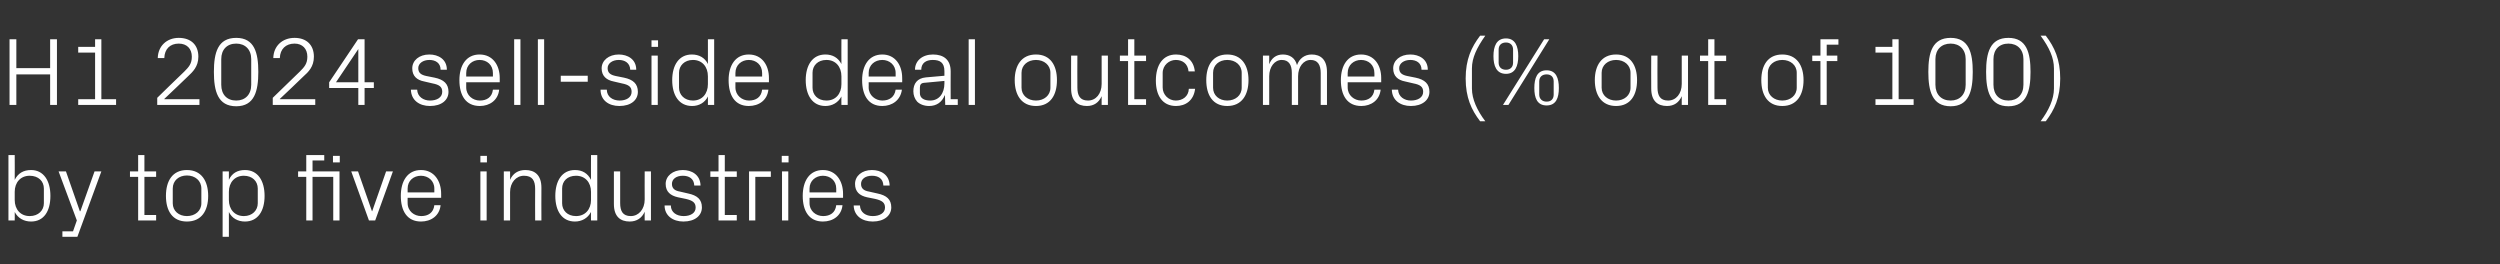
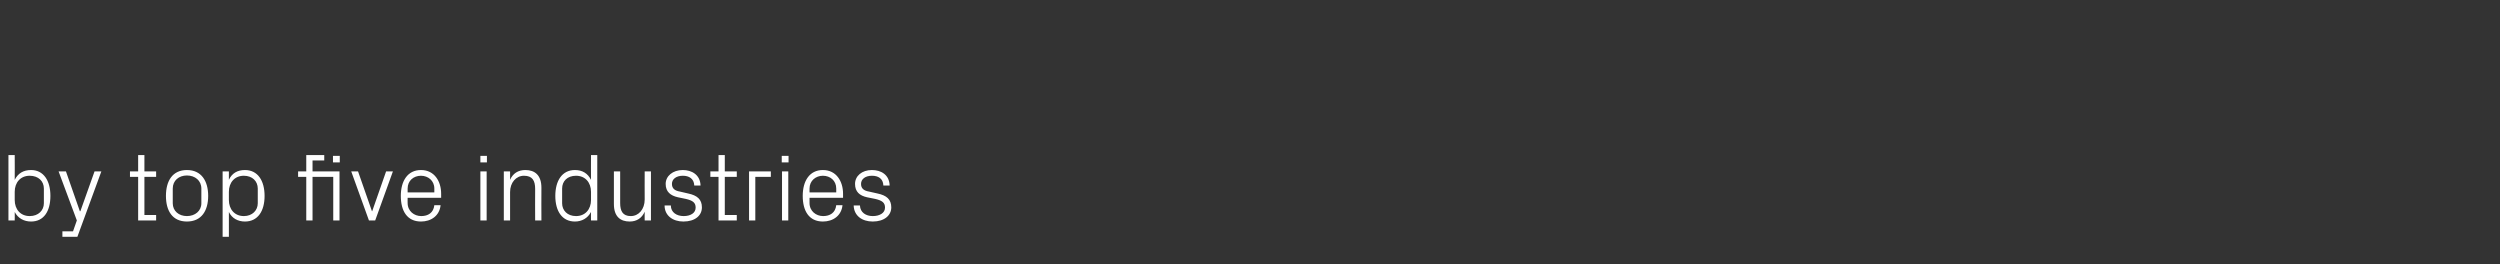
<svg xmlns="http://www.w3.org/2000/svg" version="1.1" width="917.5px" height="96.9px" viewBox="0 -10 917.5 96.9" style="top:-10px">
  <rect x="0" y="-10" width="917.5" height="96.9" fill="#333333" stroke="none" />
  <desc>H1 2024 sell side deal outcomes (% out of 100) by top five industries</desc>
  <defs />
  <g id="Polygon47252">
    <path d="M 5.4 63.4 C 5.4 66.8 7.5 69.3 10.9 69.3 C 14.1 69.3 16.1 67.2 16.1 64.6 C 16.1 64.6 16.1 59.2 16.1 59.2 C 16.1 56.5 14.1 54.5 10.9 54.5 C 7.5 54.5 5.4 57 5.4 60.4 C 5.4 60.4 5.4 63.4 5.4 63.4 Z M 3.1 70.9 L 3.1 46.9 L 5.4 46.9 C 5.4 46.9 5.45 55.97 5.4 56 C 6.6 53.6 8.6 52.4 11.4 52.4 C 16 52.4 18.5 56.3 18.5 61.9 C 18.5 67.5 16.1 71.3 11.4 71.3 C 8.8 71.3 6.6 70.1 5.4 67.8 C 5.45 67.78 5.4 70.9 5.4 70.9 L 3.1 70.9 Z M 29.5 67.5 L 34.7 52.9 L 37.2 52.9 L 28.4 76.9 L 22.9 76.9 L 22.9 74.9 L 26.8 74.9 L 28.2 70.9 L 21.5 52.9 L 24.2 52.9 L 29.3 67.5 L 29.5 67.5 Z M 53 68.9 L 57.3 68.9 L 57.3 70.9 L 50.7 70.9 L 50.7 54.9 L 47.7 54.9 L 47.7 52.9 L 50.7 52.9 L 50.7 46.9 L 53 46.9 L 53 52.9 L 57.3 52.9 L 57.3 54.9 L 53 54.9 L 53 68.9 Z M 68.6 52.4 C 73.9 52.4 76.4 56.4 76.4 61.9 C 76.4 67.4 73.9 71.3 68.6 71.3 C 63.3 71.3 60.9 67.4 60.9 61.9 C 60.9 56.4 63.3 52.4 68.6 52.4 Z M 73.9 59.2 C 73.9 56.3 71.6 54.4 68.6 54.4 C 65.6 54.4 63.4 56.3 63.4 59.2 C 63.4 59.2 63.4 64.6 63.4 64.6 C 63.4 67.4 65.6 69.3 68.6 69.3 C 71.6 69.3 73.9 67.4 73.9 64.6 C 73.9 64.6 73.9 59.2 73.9 59.2 Z M 84 63.4 C 84 66.8 86.1 69.3 89.5 69.3 C 92.6 69.3 94.6 67.2 94.6 64.6 C 94.6 64.6 94.6 59.2 94.6 59.2 C 94.6 56.5 92.6 54.5 89.5 54.5 C 86.1 54.5 84 57 84 60.4 C 84 60.4 84 63.4 84 63.4 Z M 81.7 76.9 L 81.7 52.9 L 84 52.9 C 84 52.9 83.98 55.97 84 56 C 85.1 53.6 87.1 52.4 89.9 52.4 C 94.6 52.4 97.1 56.3 97.1 61.9 C 97.1 67.5 94.6 71.3 89.9 71.3 C 87.3 71.3 85.1 70.1 84 67.8 C 83.98 67.78 84 76.9 84 76.9 L 81.7 76.9 Z M 122.3 70.9 L 122.3 54.9 L 114.7 54.9 L 114.7 70.9 L 112.4 70.9 L 112.4 54.9 L 109.4 54.9 L 109.4 52.9 L 112.4 52.9 L 112.4 46.9 L 119 46.9 L 119 48.9 L 114.7 48.9 L 114.7 52.9 L 124.6 52.9 L 124.6 70.9 L 122.3 70.9 Z M 124.7 49.6 L 122.2 49.6 L 122.2 47.2 L 124.7 47.2 L 124.7 49.6 Z M 136.6 67.5 L 141.7 52.9 L 144.2 52.9 L 137.7 70.9 L 135.4 70.9 L 128.9 52.9 L 131.4 52.9 L 136.5 67.5 L 136.6 67.5 Z M 159.4 59.2 C 159.4 56.3 157.1 54.5 154.5 54.5 C 151.8 54.5 149.6 56.3 149.6 59.2 C 149.57 59.23 149.6 60.6 149.6 60.6 L 159.4 60.6 C 159.4 60.6 159.4 59.23 159.4 59.2 Z M 161.7 65.3 C 161.3 69.2 158.2 71.3 154.5 71.3 C 149.4 71.3 147.1 67.4 147.1 61.9 C 147.1 56.4 149.6 52.4 154.5 52.4 C 159.4 52.4 161.9 56.5 161.9 61.1 C 161.88 61.07 161.9 62.6 161.9 62.6 L 149.6 62.6 C 149.6 62.6 149.57 64.53 149.6 64.5 C 149.6 67.5 152 69.3 154.6 69.3 C 157.1 69.3 159.1 68.1 159.4 65.3 C 159.4 65.3 161.7 65.3 161.7 65.3 Z M 176.3 70.9 L 176.3 52.9 L 178.6 52.9 L 178.6 70.9 L 176.3 70.9 Z M 178.7 49.6 L 176.3 49.6 L 176.3 47.2 L 178.7 47.2 L 178.7 49.6 Z M 196.4 59.3 C 196.4 56.3 195.4 54.5 192.3 54.5 C 189.4 54.5 187.2 57 187.2 60.5 C 187.23 60.54 187.2 70.9 187.2 70.9 L 184.9 70.9 L 184.9 52.9 L 187.2 52.9 C 187.2 52.9 187.23 56.01 187.2 56 C 188.2 53.7 190.1 52.4 192.8 52.4 C 196.3 52.4 198.7 54.3 198.7 58.9 C 198.65 58.87 198.7 70.9 198.7 70.9 L 196.4 70.9 C 196.4 70.9 196.35 59.3 196.4 59.3 Z M 216.9 60.4 C 216.9 57 214.8 54.5 211.4 54.5 C 208.2 54.5 206.3 56.5 206.3 59.2 C 206.3 59.2 206.3 64.6 206.3 64.6 C 206.3 67.2 208.2 69.3 211.4 69.3 C 214.8 69.3 216.9 66.8 216.9 63.4 C 216.9 63.4 216.9 60.4 216.9 60.4 Z M 216.9 70.9 C 216.9 70.9 216.86 67.78 216.9 67.8 C 215.7 70.1 213.5 71.3 211 71.3 C 206.3 71.3 203.8 67.5 203.8 61.9 C 203.8 56.3 206.3 52.4 211 52.4 C 213.7 52.4 215.7 53.6 216.9 56 C 216.86 55.97 216.9 46.9 216.9 46.9 L 219.2 46.9 L 219.2 70.9 L 216.9 70.9 Z M 227.6 64.5 C 227.6 67.4 228.5 69.3 231.5 69.3 C 234.4 69.3 236.6 66.8 236.6 63.2 C 236.56 63.22 236.6 52.9 236.6 52.9 L 238.9 52.9 L 238.9 70.9 L 236.6 70.9 C 236.6 70.9 236.56 67.75 236.6 67.7 C 235.6 70 233.7 71.3 231.1 71.3 C 227.7 71.3 225.3 69.5 225.3 64.9 C 225.28 64.89 225.3 52.9 225.3 52.9 L 227.6 52.9 C 227.6 52.9 227.57 64.5 227.6 64.5 Z M 252.5 61 C 255.9 61.7 257.6 63.2 257.6 66.1 C 257.6 69.1 255.1 71.3 250.8 71.3 C 247 71.3 243.9 69.2 243.9 65.4 C 243.9 65.4 246.2 65.4 246.2 65.4 C 246.2 68 248.4 69.3 250.9 69.3 C 253.4 69.3 255.3 68.2 255.3 66.2 C 255.3 64.4 254.3 63.6 251.7 63 C 251.7 63 248.8 62.4 248.8 62.4 C 246.1 61.8 244.3 60.4 244.3 57.5 C 244.3 54.6 246.9 52.4 250.6 52.4 C 253.8 52.4 257 54.1 257.1 58.1 C 257.1 58.1 254.8 58.1 254.8 58.1 C 254.7 55.5 252.8 54.5 250.6 54.5 C 248.2 54.5 246.6 55.7 246.6 57.5 C 246.6 59.2 247.7 60 249.5 60.3 C 249.5 60.3 252.5 61 252.5 61 Z M 266 68.9 L 270.4 68.9 L 270.4 70.9 L 263.7 70.9 L 263.7 54.9 L 260.7 54.9 L 260.7 52.9 L 263.7 52.9 L 263.7 46.9 L 266 46.9 L 266 52.9 L 270.4 52.9 L 270.4 54.9 L 266 54.9 L 266 68.9 Z M 274.9 52.9 L 282.9 52.9 L 282.9 54.9 L 277.2 54.9 L 277.2 70.9 L 274.9 70.9 L 274.9 52.9 Z M 287 70.9 L 287 52.9 L 289.3 52.9 L 289.3 70.9 L 287 70.9 Z M 289.4 49.6 L 286.9 49.6 L 286.9 47.2 L 289.4 47.2 L 289.4 49.6 Z M 306.9 59.2 C 306.9 56.3 304.7 54.5 302 54.5 C 299.4 54.5 297.1 56.3 297.1 59.2 C 297.09 59.23 297.1 60.6 297.1 60.6 L 306.9 60.6 C 306.9 60.6 306.92 59.23 306.9 59.2 Z M 309.2 65.3 C 308.8 69.2 305.7 71.3 302 71.3 C 296.9 71.3 294.6 67.4 294.6 61.9 C 294.6 56.4 297.1 52.4 302 52.4 C 306.9 52.4 309.4 56.5 309.4 61.1 C 309.4 61.07 309.4 62.6 309.4 62.6 L 297.1 62.6 C 297.1 62.6 297.09 64.53 297.1 64.5 C 297.1 67.5 299.5 69.3 302.1 69.3 C 304.6 69.3 306.6 68.1 306.9 65.3 C 306.9 65.3 309.2 65.3 309.2 65.3 Z M 322 61 C 325.4 61.7 327.1 63.2 327.1 66.1 C 327.1 69.1 324.5 71.3 320.3 71.3 C 316.4 71.3 313.4 69.2 313.3 65.4 C 313.3 65.4 315.6 65.4 315.6 65.4 C 315.7 68 317.8 69.3 320.3 69.3 C 322.8 69.3 324.8 68.2 324.8 66.2 C 324.8 64.4 323.8 63.6 321.2 63 C 321.2 63 318.2 62.4 318.2 62.4 C 315.5 61.8 313.8 60.4 313.8 57.5 C 313.8 54.6 316.3 52.4 320 52.4 C 323.3 52.4 326.4 54.1 326.5 58.1 C 326.5 58.1 324.2 58.1 324.2 58.1 C 324.1 55.5 322.3 54.5 320 54.5 C 317.6 54.5 316 55.7 316 57.5 C 316 59.2 317.1 60 318.9 60.3 C 318.9 60.3 322 61 322 61 Z " stroke="none" fill="#fff" />
  </g>
  <g id="Polygon47251">
-     <path d="M 18.4 17.3 L 6 17.3 L 6 28.5 L 3.5 28.5 L 3.5 4.4 L 6 4.4 L 6 15 L 18.4 15 L 18.4 4.4 L 20.9 4.4 L 20.9 28.5 L 18.4 28.5 L 18.4 17.3 Z M 28.7 26.4 L 34.9 26.4 L 34.9 9.3 L 28.7 9.3 L 28.7 7.2 L 34.9 7.2 L 34.9 4.4 L 37.2 4.4 L 37.2 26.4 L 42.6 26.4 L 42.6 28.5 L 28.7 28.5 L 28.7 26.4 Z M 60.3 26.4 L 73.2 26.4 L 73.2 28.5 L 57.7 28.5 L 57.7 25.9 C 57.7 25.9 67.57 16.27 67.6 16.3 C 69.3 14.6 70.4 13.4 70.4 10.8 C 70.4 7.9 68.6 6 65.6 6 C 62.4 6 60.4 8 60.3 11.3 C 60.3 11.3 57.9 11.3 57.9 11.3 C 58 6.9 61.2 3.9 65.6 3.9 C 70.1 3.9 72.8 6.5 72.8 10.8 C 72.8 14.5 70.7 16.4 68.9 18.1 C 68.92 18.14 60.3 26.3 60.3 26.3 L 60.3 26.4 Z M 86.7 29 C 79.9 29 78.5 23.4 78.5 16.4 C 78.5 9.4 79.9 3.9 86.7 3.9 C 93.4 3.9 94.8 9.4 94.8 16.4 C 94.8 23.4 93.4 29 86.7 29 Z M 92.2 11.7 C 92.2 8.2 90 6 86.7 6 C 83.3 6 81.2 8.2 81.2 11.7 C 81.2 11.7 81.2 21.1 81.2 21.1 C 81.2 24.7 83.3 26.9 86.7 26.9 C 90 26.9 92.2 24.7 92.2 21.1 C 92.2 21.1 92.2 11.7 92.2 11.7 Z M 102.7 26.4 L 115.7 26.4 L 115.7 28.5 L 100.1 28.5 L 100.1 25.9 C 100.1 25.9 110 16.27 110 16.3 C 111.7 14.6 112.8 13.4 112.8 10.8 C 112.8 7.9 111 6 108.1 6 C 104.9 6 102.8 8 102.7 11.3 C 102.7 11.3 100.3 11.3 100.3 11.3 C 100.4 6.9 103.6 3.9 108.1 3.9 C 112.5 3.9 115.2 6.5 115.2 10.8 C 115.2 14.5 113.2 16.4 111.3 18.1 C 111.35 18.14 102.7 26.3 102.7 26.3 L 102.7 26.4 Z M 131.5 28.5 L 131.5 22.3 L 120.8 22.3 L 120.8 20.2 L 131.4 4.4 L 133.8 4.4 L 133.8 20.2 L 137.2 20.2 L 137.2 22.3 L 133.8 22.3 L 133.8 28.5 L 131.5 28.5 Z M 123.3 20.2 L 131.5 20.2 L 131.5 8 L 123.3 20.2 Z M 159.5 18.5 C 162.9 19.2 164.6 20.8 164.6 23.7 C 164.6 26.7 162.1 28.9 157.8 28.9 C 153.9 28.9 150.9 26.8 150.8 22.9 C 150.8 22.9 153.1 22.9 153.1 22.9 C 153.2 25.5 155.4 26.9 157.8 26.9 C 160.3 26.9 162.3 25.8 162.3 23.7 C 162.3 21.9 161.3 21.1 158.7 20.6 C 158.7 20.6 155.7 19.9 155.7 19.9 C 153 19.4 151.3 17.9 151.3 15.1 C 151.3 12.2 153.8 10 157.6 10 C 160.8 10 164 11.7 164 15.6 C 164 15.6 161.7 15.6 161.7 15.6 C 161.7 13.1 159.8 12 157.6 12 C 155.2 12 153.5 13.3 153.5 15 C 153.5 16.8 154.6 17.5 156.5 17.9 C 156.5 17.9 159.5 18.5 159.5 18.5 Z M 180.9 16.8 C 180.9 13.8 178.7 12 176 12 C 173.4 12 171.1 13.8 171.1 16.8 C 171.1 16.8 171.1 18.1 171.1 18.1 L 180.9 18.1 C 180.9 18.1 180.93 16.8 180.9 16.8 Z M 183.2 22.9 C 182.8 26.8 179.7 28.9 176.1 28.9 C 170.9 28.9 168.6 25 168.6 19.4 C 168.6 14 171.1 10 176 10 C 180.9 10 183.4 14 183.4 18.6 C 183.41 18.63 183.4 20.2 183.4 20.2 L 171.1 20.2 C 171.1 20.2 171.1 22.1 171.1 22.1 C 171.1 25 173.5 26.9 176.1 26.9 C 178.6 26.9 180.6 25.7 180.9 22.9 C 180.9 22.9 183.2 22.9 183.2 22.9 Z M 188.7 28.5 L 188.7 4.4 L 191 4.4 L 191 28.5 L 188.7 28.5 Z M 197.4 28.5 L 197.4 4.4 L 199.7 4.4 L 199.7 28.5 L 197.4 28.5 Z M 205.8 17.8 L 215.7 17.8 L 215.7 20 L 205.8 20 L 205.8 17.8 Z M 229 18.5 C 232.4 19.2 234.1 20.8 234.1 23.7 C 234.1 26.7 231.6 28.9 227.3 28.9 C 223.4 28.9 220.4 26.8 220.4 22.9 C 220.4 22.9 222.7 22.9 222.7 22.9 C 222.7 25.5 224.9 26.9 227.4 26.9 C 229.8 26.9 231.8 25.8 231.8 23.7 C 231.8 21.9 230.8 21.1 228.2 20.6 C 228.2 20.6 225.2 19.9 225.2 19.9 C 222.6 19.4 220.8 17.9 220.8 15.1 C 220.8 12.2 223.4 10 227.1 10 C 230.3 10 233.5 11.7 233.5 15.6 C 233.5 15.6 231.3 15.6 231.3 15.6 C 231.2 13.1 229.3 12 227.1 12 C 224.7 12 223 13.3 223 15 C 223 16.8 224.1 17.5 226 17.9 C 226 17.9 229 18.5 229 18.5 Z M 239.1 28.5 L 239.1 10.4 L 241.4 10.4 L 241.4 28.5 L 239.1 28.5 Z M 241.5 7.2 L 239.1 7.2 L 239.1 4.8 L 241.5 4.8 L 241.5 7.2 Z M 259.8 18 C 259.8 14.5 257.7 12 254.3 12 C 251.2 12 249.2 14.1 249.2 16.7 C 249.2 16.7 249.2 22.2 249.2 22.2 C 249.2 24.8 251.2 26.9 254.3 26.9 C 257.7 26.9 259.8 24.4 259.8 20.9 C 259.8 20.9 259.8 18 259.8 18 Z M 259.8 28.5 C 259.8 28.5 259.82 25.35 259.8 25.4 C 258.7 27.7 256.5 28.9 254 28.9 C 249.2 28.9 246.7 25 246.7 19.4 C 246.7 13.9 249.2 10 253.9 10 C 256.6 10 258.7 11.2 259.8 13.5 C 259.82 13.54 259.8 4.4 259.8 4.4 L 262.1 4.4 L 262.1 28.5 L 259.8 28.5 Z M 279.7 16.8 C 279.7 13.8 277.5 12 274.8 12 C 272.2 12 269.9 13.8 269.9 16.8 C 269.9 16.8 269.9 18.1 269.9 18.1 L 279.7 18.1 C 279.7 18.1 279.73 16.8 279.7 16.8 Z M 282 22.9 C 281.6 26.8 278.5 28.9 274.8 28.9 C 269.7 28.9 267.4 25 267.4 19.4 C 267.4 14 269.9 10 274.8 10 C 279.7 10 282.2 14 282.2 18.6 C 282.2 18.63 282.2 20.2 282.2 20.2 L 269.9 20.2 C 269.9 20.2 269.9 22.1 269.9 22.1 C 269.9 25 272.3 26.9 274.9 26.9 C 277.4 26.9 279.4 25.7 279.7 22.9 C 279.7 22.9 282 22.9 282 22.9 Z M 308.8 18 C 308.8 14.5 306.7 12 303.3 12 C 300.1 12 298.2 14.1 298.2 16.7 C 298.2 16.7 298.2 22.2 298.2 22.2 C 298.2 24.8 300.1 26.9 303.3 26.9 C 306.7 26.9 308.8 24.4 308.8 20.9 C 308.8 20.9 308.8 18 308.8 18 Z M 308.8 28.5 C 308.8 28.5 308.76 25.35 308.8 25.4 C 307.6 27.7 305.4 28.9 302.9 28.9 C 298.2 28.9 295.7 25 295.7 19.4 C 295.7 13.9 298.2 10 302.9 10 C 305.6 10 307.6 11.2 308.8 13.5 C 308.76 13.54 308.8 4.4 308.8 4.4 L 311.1 4.4 L 311.1 28.5 L 308.8 28.5 Z M 328.7 16.8 C 328.7 13.8 326.4 12 323.8 12 C 321.1 12 318.8 13.8 318.8 16.8 C 318.84 16.8 318.8 18.1 318.8 18.1 L 328.7 18.1 C 328.7 18.1 328.67 16.8 328.7 16.8 Z M 331 22.9 C 330.5 26.8 327.4 28.9 323.8 28.9 C 318.7 28.9 316.4 25 316.4 19.4 C 316.4 14 318.9 10 323.8 10 C 328.6 10 331.1 14 331.1 18.6 C 331.14 18.63 331.1 20.2 331.1 20.2 L 318.8 20.2 C 318.8 20.2 318.84 22.1 318.8 22.1 C 318.8 25 321.3 26.9 323.8 26.9 C 326.3 26.9 328.3 25.7 328.7 22.9 C 328.7 22.9 331 22.9 331 22.9 Z M 346.6 16.1 C 346.6 12.9 344.9 12 342.3 12 C 339.8 12 338.1 13.2 338.1 15.6 C 338.1 15.6 335.8 15.6 335.8 15.6 C 335.8 12.3 338.5 10 342.4 10 C 346.3 10 348.9 11.9 348.9 16.2 C 348.86 16.16 348.9 26.4 348.9 26.4 L 351.5 26.4 L 351.5 28.5 L 346.9 28.5 L 346.8 25 C 346.8 25 346.7 24.96 346.7 25 C 345.7 27.5 343.7 28.9 341 28.9 C 339.2 28.9 337.6 28.3 336.6 27.3 C 335.7 26.3 335.2 24.9 335.2 23.5 C 335.2 20.7 336.6 18.7 339.8 18.4 C 339.77 18.39 346.6 17.8 346.6 17.8 C 346.6 17.8 346.59 16.09 346.6 16.1 Z M 339.1 20.4 C 338 20.5 337.6 21.1 337.6 22.2 C 337.6 22.2 337.6 24.2 337.6 24.2 C 337.6 26 339.1 26.9 341.4 26.9 C 344.6 26.9 346.6 24.3 346.6 20.6 C 346.59 20.61 346.6 19.7 346.6 19.7 C 346.6 19.7 339.1 20.4 339.1 20.4 Z M 355.5 28.5 L 355.5 4.4 L 357.8 4.4 L 357.8 28.5 L 355.5 28.5 Z M 380.2 10 C 385.5 10 387.9 14 387.9 19.4 C 387.9 24.9 385.5 28.9 380.2 28.9 C 374.9 28.9 372.4 24.9 372.4 19.4 C 372.4 14 374.9 10 380.2 10 Z M 385.5 16.7 C 385.5 13.9 383.2 12 380.2 12 C 377.2 12 374.9 13.9 374.9 16.7 C 374.9 16.7 374.9 22.2 374.9 22.2 C 374.9 25 377.2 26.9 380.2 26.9 C 383.2 26.9 385.5 25 385.5 22.2 C 385.5 22.2 385.5 16.7 385.5 16.7 Z M 395.4 22.1 C 395.4 25 396.3 26.9 399.3 26.9 C 402.2 26.9 404.3 24.4 404.3 20.8 C 404.33 20.79 404.3 10.4 404.3 10.4 L 406.6 10.4 L 406.6 28.5 L 404.3 28.5 C 404.3 28.5 404.33 25.32 404.3 25.3 C 403.3 27.6 401.5 28.9 398.9 28.9 C 395.5 28.9 393.1 27.1 393.1 22.5 C 393.06 22.45 393.1 10.4 393.1 10.4 L 395.4 10.4 C 395.4 10.4 395.35 22.06 395.4 22.1 Z M 416.3 26.4 L 420.6 26.4 L 420.6 28.5 L 414 28.5 L 414 12.4 L 411 12.4 L 411 10.4 L 414 10.4 L 414 4.4 L 416.3 4.4 L 416.3 10.4 L 420.6 10.4 L 420.6 12.4 L 416.3 12.4 L 416.3 26.4 Z M 436.2 16.2 C 435.9 13.2 433.8 12 431.5 12 C 429.1 12 426.7 13.9 426.7 16.8 C 426.7 16.8 426.7 22.1 426.7 22.1 C 426.7 24.8 428.9 26.9 431.5 26.9 C 434 26.9 436.2 25.4 436.3 22.6 C 436.3 22.6 438.6 22.6 438.6 22.6 C 438.1 26.9 435.1 28.9 431.6 28.9 C 426.5 28.9 424.2 24.9 424.2 19.6 C 424.2 13.8 426.8 10 431.6 10 C 435.3 10 438.1 12.1 438.5 16.2 C 438.5 16.2 436.2 16.2 436.2 16.2 Z M 450.4 10 C 455.7 10 458.2 14 458.2 19.4 C 458.2 24.9 455.7 28.9 450.4 28.9 C 445.1 28.9 442.7 24.9 442.7 19.4 C 442.7 14 445.1 10 450.4 10 Z M 455.7 16.7 C 455.7 13.9 453.4 12 450.4 12 C 447.4 12 445.2 13.9 445.2 16.7 C 445.2 16.7 445.2 22.2 445.2 22.2 C 445.2 25 447.4 26.9 450.4 26.9 C 453.4 26.9 455.7 25 455.7 22.2 C 455.7 22.2 455.7 16.7 455.7 16.7 Z M 463.5 10.4 L 465.8 10.4 C 465.8 10.4 465.79 13.58 465.8 13.6 C 466.6 11.4 468.3 10 470.8 10 C 473.3 10 475.3 11.2 476 13.9 C 476.8 11.6 478.7 10 481.4 10 C 484.6 10 487 11.8 487 16.4 C 487.01 16.44 487 28.5 487 28.5 L 484.7 28.5 C 484.7 28.5 484.71 16.76 484.7 16.8 C 484.7 13.8 483.6 12 481 12 C 478.4 12 476.4 14.5 476.4 18 C 476.4 18.03 476.4 28.5 476.4 28.5 L 474.1 28.5 C 474.1 28.5 474.1 16.76 474.1 16.8 C 474.1 13.8 473 12 470.4 12 C 467.8 12 465.8 14.5 465.8 18 C 465.79 18.03 465.8 28.5 465.8 28.5 L 463.5 28.5 L 463.5 10.4 Z M 504.4 16.8 C 504.4 13.8 502.2 12 499.5 12 C 496.9 12 494.6 13.8 494.6 16.8 C 494.61 16.8 494.6 18.1 494.6 18.1 L 504.4 18.1 C 504.4 18.1 504.44 16.8 504.4 16.8 Z M 506.7 22.9 C 506.3 26.8 503.2 28.9 499.6 28.9 C 494.4 28.9 492.1 25 492.1 19.4 C 492.1 14 494.6 10 499.5 10 C 504.4 10 506.9 14 506.9 18.6 C 506.91 18.63 506.9 20.2 506.9 20.2 L 494.6 20.2 C 494.6 20.2 494.61 22.1 494.6 22.1 C 494.6 25 497 26.9 499.6 26.9 C 502.1 26.9 504.1 25.7 504.4 22.9 C 504.4 22.9 506.7 22.9 506.7 22.9 Z M 519.5 18.5 C 522.9 19.2 524.6 20.8 524.6 23.7 C 524.6 26.7 522 28.9 517.8 28.9 C 513.9 28.9 510.9 26.8 510.8 22.9 C 510.8 22.9 513.1 22.9 513.1 22.9 C 513.2 25.5 515.4 26.9 517.8 26.9 C 520.3 26.9 522.3 25.8 522.3 23.7 C 522.3 21.9 521.3 21.1 518.7 20.6 C 518.7 20.6 515.7 19.9 515.7 19.9 C 513 19.4 511.3 17.9 511.3 15.1 C 511.3 12.2 513.8 10 517.6 10 C 520.8 10 524 11.7 524 15.6 C 524 15.6 521.7 15.6 521.7 15.6 C 521.7 13.1 519.8 12 517.6 12 C 515.2 12 513.5 13.3 513.5 15 C 513.5 16.8 514.6 17.5 516.5 17.9 C 516.5 17.9 519.5 18.5 519.5 18.5 Z M 540.2 22.5 C 540.2 26.4 542.1 30.5 545.1 34.5 C 545.1 34.5 543.2 34.5 543.2 34.5 C 540 30.3 537.9 25.8 537.9 18.8 C 537.9 11.8 540 7.3 543.2 3.1 C 543.2 3.1 545.1 3.1 545.1 3.1 C 542 7.5 540.2 11.2 540.2 15.1 C 540.2 15.1 540.2 22.5 540.2 22.5 Z M 566.7 4.4 L 568.6 4.4 L 553.6 28.5 L 551.6 28.5 L 566.7 4.4 Z M 552.7 17.1 C 549.2 17.1 548.1 14.2 548.1 10.6 C 548.1 7 549.2 4.1 552.7 4.1 C 556.1 4.1 557.2 7 557.2 10.6 C 557.2 14.2 556.1 17.1 552.7 17.1 Z M 555.3 13 C 555.3 13 555.3 8.2 555.3 8.2 C 555.3 6.6 554.3 5.6 552.7 5.6 C 551 5.6 550 6.6 550 8.2 C 550 8.2 550 13 550 13 C 550 14.6 551 15.6 552.7 15.6 C 554.3 15.6 555.3 14.6 555.3 13 Z M 567.6 28.7 C 564.1 28.7 563.1 25.9 563.1 22.3 C 563.1 18.7 564.1 15.8 567.6 15.8 C 571.1 15.8 572.1 18.7 572.1 22.3 C 572.1 25.9 571.1 28.7 567.6 28.7 Z M 570.2 24.7 C 570.2 24.7 570.2 19.9 570.2 19.9 C 570.2 18.2 569.2 17.3 567.6 17.3 C 566 17.3 564.9 18.2 564.9 19.9 C 564.9 19.9 564.9 24.7 564.9 24.7 C 564.9 26.3 566 27.3 567.6 27.3 C 569.3 27.3 570.2 26.3 570.2 24.7 Z M 593.1 10 C 598.4 10 600.8 14 600.8 19.4 C 600.8 24.9 598.4 28.9 593.1 28.9 C 587.8 28.9 585.3 24.9 585.3 19.4 C 585.3 14 587.8 10 593.1 10 Z M 598.4 16.7 C 598.4 13.9 596.1 12 593.1 12 C 590.1 12 587.8 13.9 587.8 16.7 C 587.8 16.7 587.8 22.2 587.8 22.2 C 587.8 25 590.1 26.9 593.1 26.9 C 596.1 26.9 598.4 25 598.4 22.2 C 598.4 22.2 598.4 16.7 598.4 16.7 Z M 608.3 22.1 C 608.3 25 609.2 26.9 612.2 26.9 C 615.1 26.9 617.2 24.4 617.2 20.8 C 617.23 20.79 617.2 10.4 617.2 10.4 L 619.5 10.4 L 619.5 28.5 L 617.2 28.5 C 617.2 28.5 617.23 25.32 617.2 25.3 C 616.2 27.6 614.4 28.9 611.8 28.9 C 608.4 28.9 606 27.1 606 22.5 C 605.95 22.45 606 10.4 606 10.4 L 608.3 10.4 C 608.3 10.4 608.25 22.06 608.3 22.1 Z M 629.2 26.4 L 633.5 26.4 L 633.5 28.5 L 626.9 28.5 L 626.9 12.4 L 623.9 12.4 L 623.9 10.4 L 626.9 10.4 L 626.9 4.4 L 629.2 4.4 L 629.2 10.4 L 633.5 10.4 L 633.5 12.4 L 629.2 12.4 L 629.2 26.4 Z M 654.1 10 C 659.4 10 661.9 14 661.9 19.4 C 661.9 24.9 659.4 28.9 654.1 28.9 C 648.8 28.9 646.4 24.9 646.4 19.4 C 646.4 14 648.8 10 654.1 10 Z M 659.4 16.7 C 659.4 13.9 657.1 12 654.1 12 C 651.1 12 648.8 13.9 648.8 16.7 C 648.8 16.7 648.8 22.2 648.8 22.2 C 648.8 25 651.1 26.9 654.1 26.9 C 657.1 26.9 659.4 25 659.4 22.2 C 659.4 22.2 659.4 16.7 659.4 16.7 Z M 670.4 10.4 L 674.3 10.4 L 674.3 12.4 L 670.4 12.4 L 670.4 28.5 L 668.1 28.5 L 668.1 12.4 L 665.1 12.4 L 665.1 10.4 L 668.1 10.4 L 668.1 4.4 L 674.7 4.4 L 674.7 6.4 L 670.4 6.4 L 670.4 10.4 Z M 688.3 26.4 L 694.5 26.4 L 694.5 9.3 L 688.3 9.3 L 688.3 7.2 L 694.5 7.2 L 694.5 4.4 L 696.8 4.4 L 696.8 26.4 L 702.3 26.4 L 702.3 28.5 L 688.3 28.5 L 688.3 26.4 Z M 715.9 29 C 709.1 29 707.7 23.4 707.7 16.4 C 707.7 9.4 709.1 3.9 715.9 3.9 C 722.6 3.9 724 9.4 724 16.4 C 724 23.4 722.6 29 715.9 29 Z M 721.4 11.7 C 721.4 8.2 719.2 6 715.9 6 C 712.5 6 710.3 8.2 710.3 11.7 C 710.3 11.7 710.3 21.1 710.3 21.1 C 710.3 24.7 712.5 26.9 715.9 26.9 C 719.2 26.9 721.4 24.7 721.4 21.1 C 721.4 21.1 721.4 11.7 721.4 11.7 Z M 737.1 29 C 730.3 29 728.9 23.4 728.9 16.4 C 728.9 9.4 730.3 3.9 737.1 3.9 C 743.8 3.9 745.2 9.4 745.2 16.4 C 745.2 23.4 743.8 29 737.1 29 Z M 742.6 11.7 C 742.6 8.2 740.4 6 737.1 6 C 733.7 6 731.6 8.2 731.6 11.7 C 731.6 11.7 731.6 21.1 731.6 21.1 C 731.6 24.7 733.7 26.9 737.1 26.9 C 740.4 26.9 742.6 24.7 742.6 21.1 C 742.6 21.1 742.6 11.7 742.6 11.7 Z M 753.8 15.1 C 753.8 11.2 752.1 7.5 748.9 3.1 C 748.9 3.1 750.8 3.1 750.8 3.1 C 754 7.3 756.1 11.8 756.1 18.8 C 756.1 25.8 754 30.3 750.8 34.5 C 750.8 34.5 748.9 34.5 748.9 34.5 C 751.9 30.5 753.8 26.4 753.8 22.5 C 753.8 22.5 753.8 15.1 753.8 15.1 Z " stroke="none" fill="#fff" />
-   </g>
+     </g>
</svg>